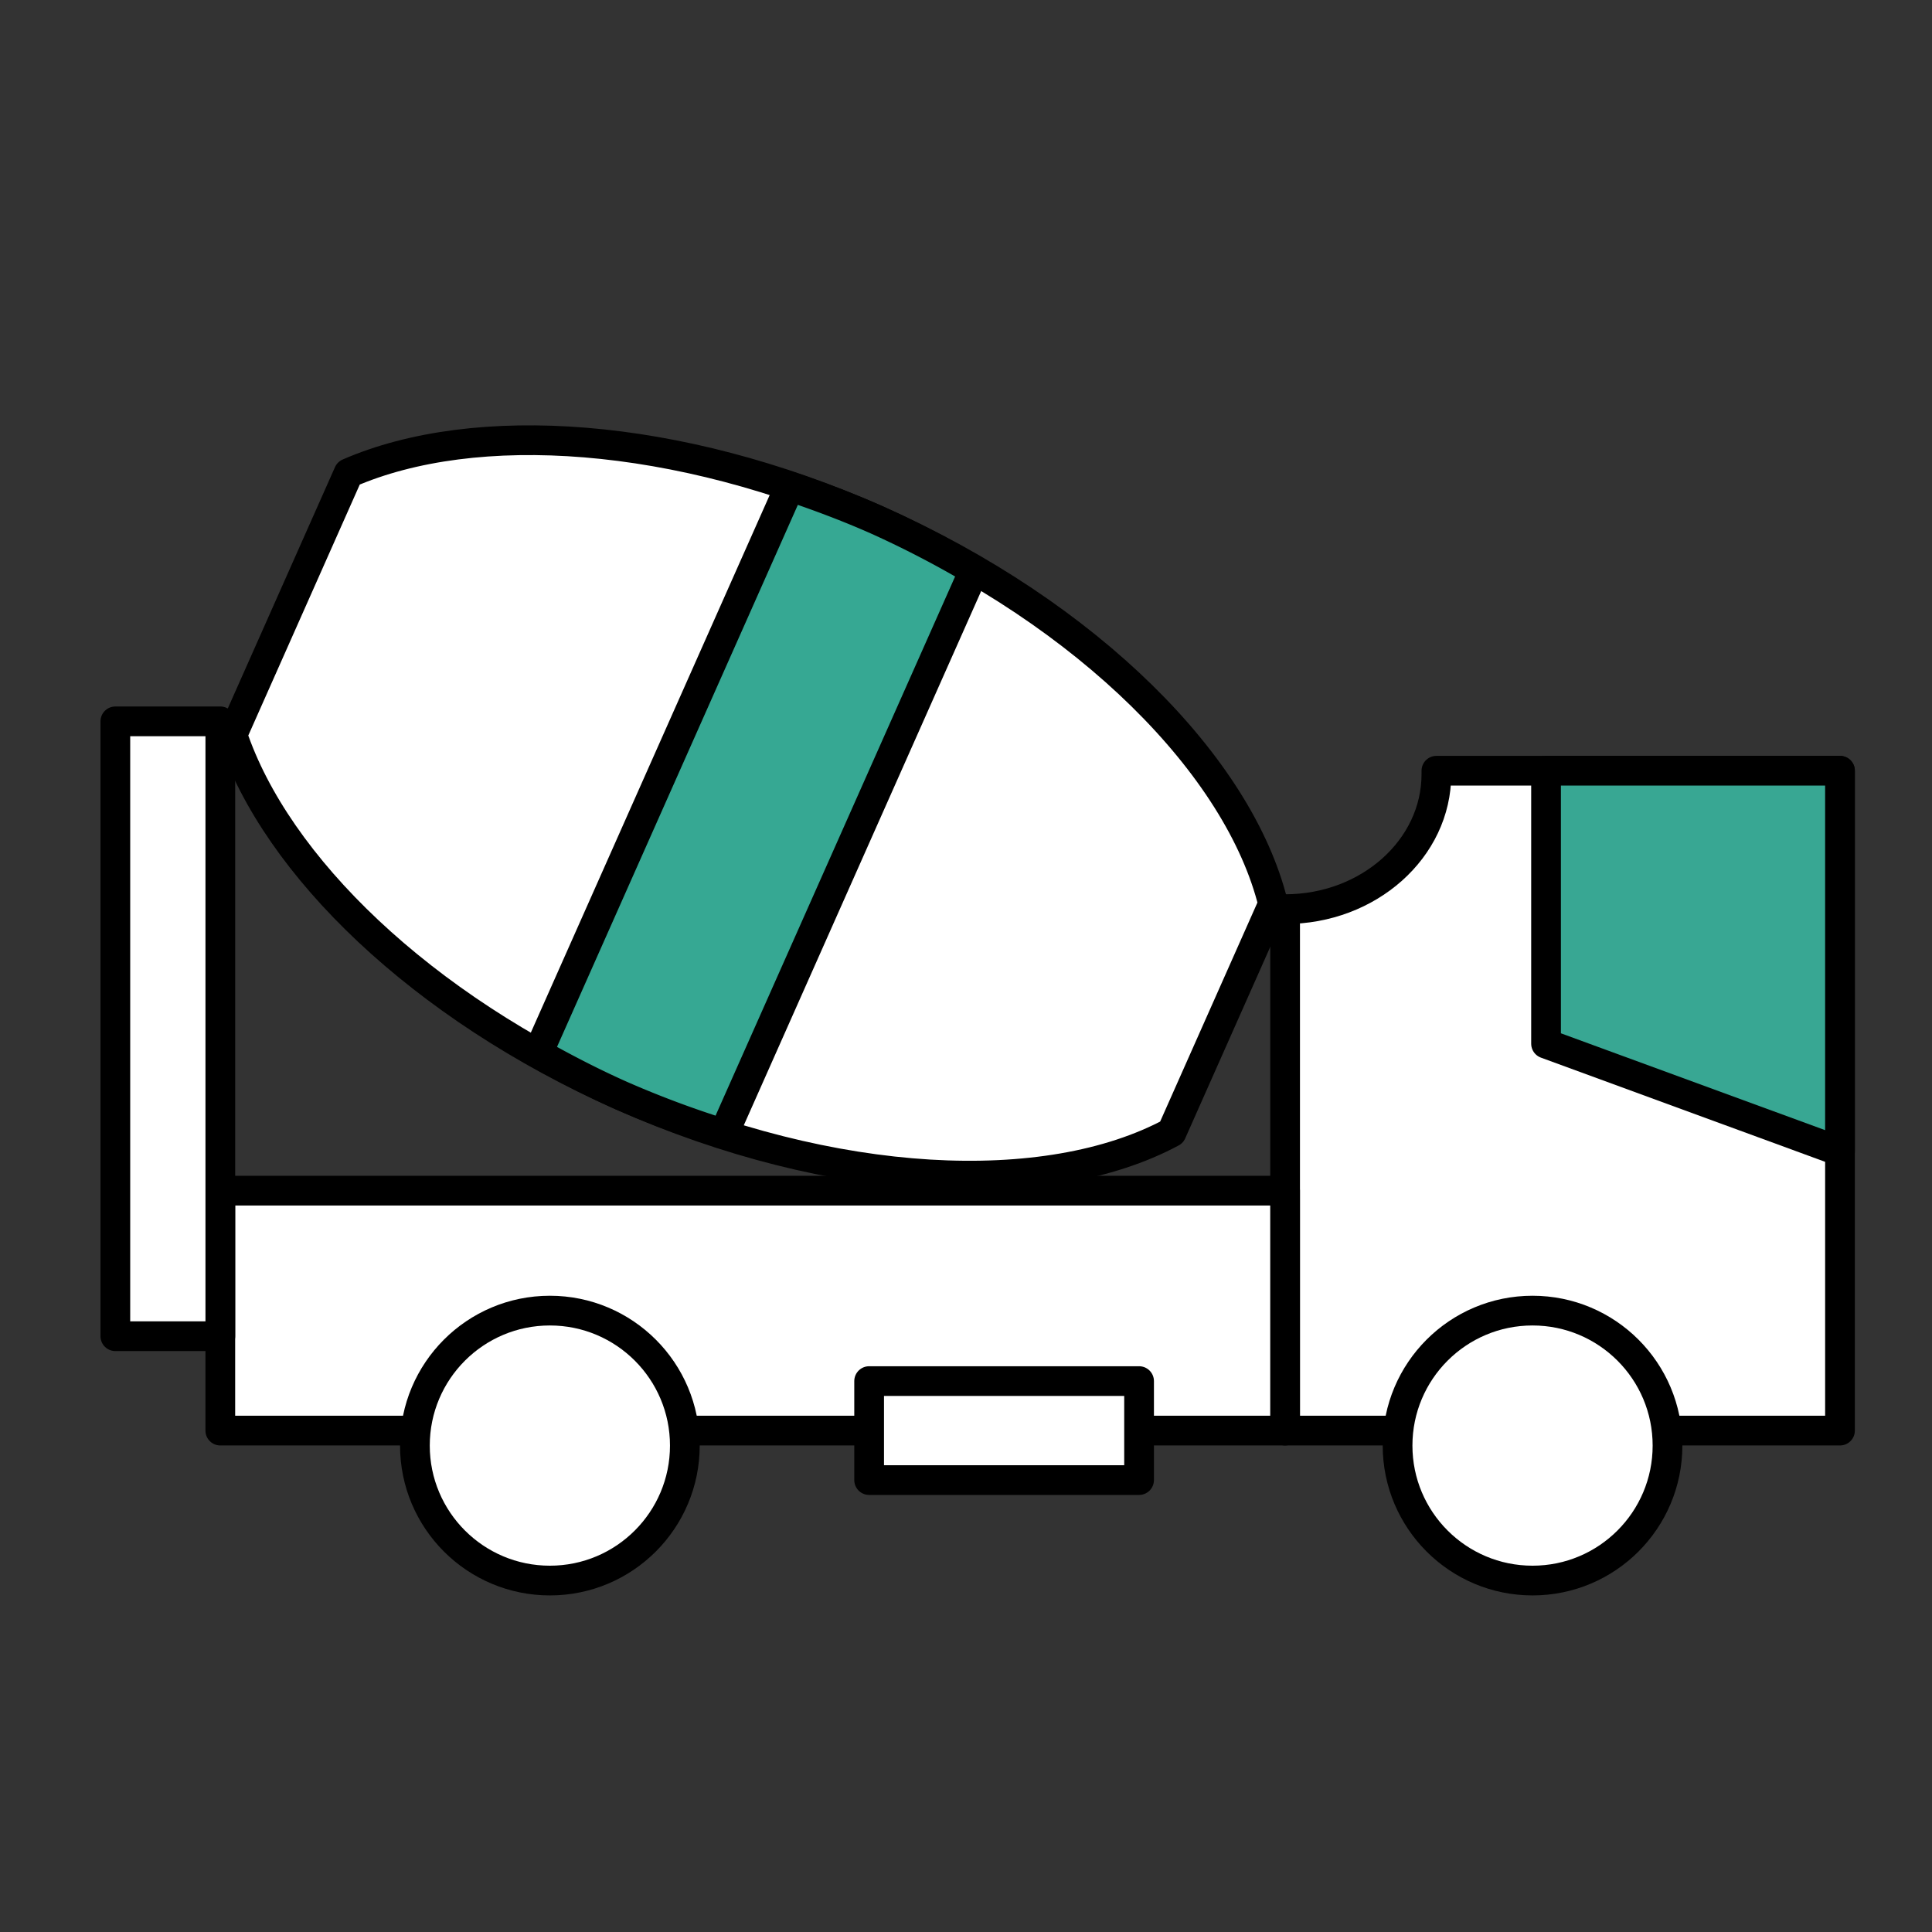
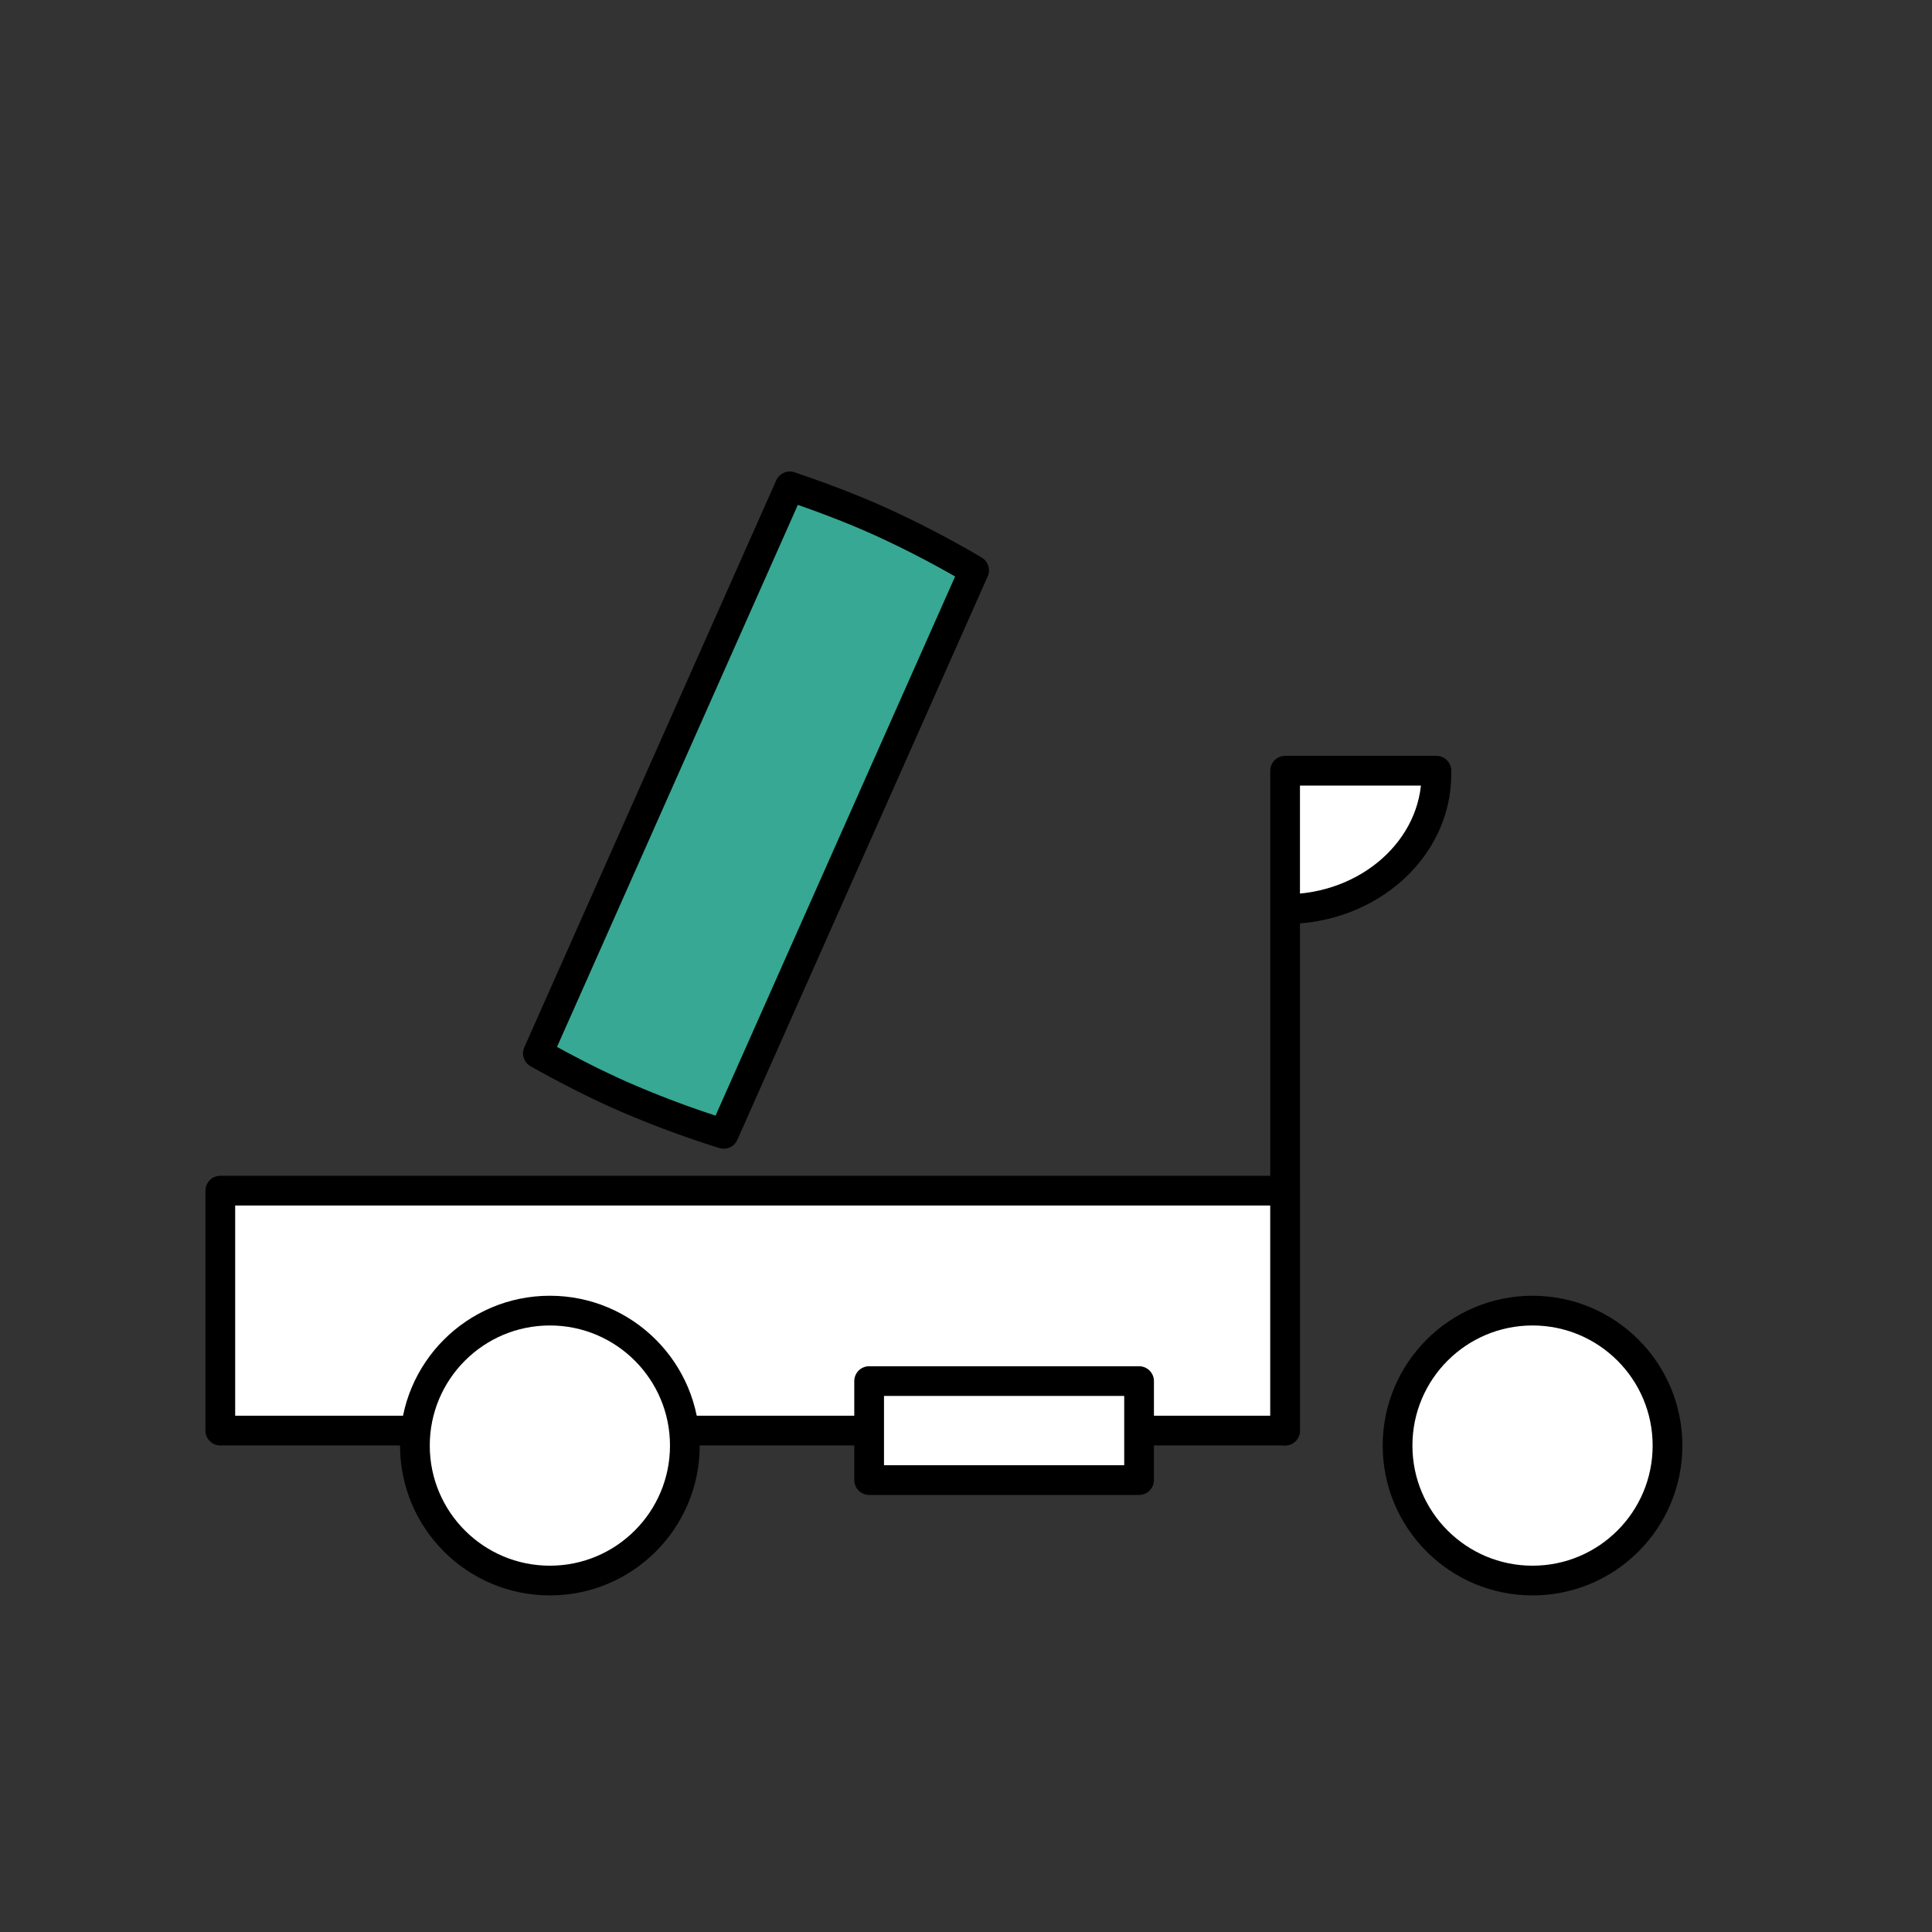
<svg xmlns="http://www.w3.org/2000/svg" width="130" height="130" viewBox="0 0 130 130">
  <rect x="0" y="0" width="130" height="130" fill="#333333" stroke="none" />
  <defs>
    <clipPath id="clip-path">
      <rect x="-1" y="-3" width="130" height="130" fill="none" />
    </clipPath>
  </defs>
  <g id="スクロールグループ_29" data-name="スクロールグループ 29" transform="translate(1 3)" clip-path="url(#clip-path)" style="isolation: isolate">
    <g id="グループ_12808" data-name="グループ 12808" transform="translate(-643.275 -784.412)">
-       <path id="パス_30435" data-name="パス 30435" d="M794.86,849.077v.233c0,5.015-4.558,9.08-10.18,9.08h0v35.087h37.337v-44.4Z" transform="translate(-55.933 -15.804)" fill="#fff" stroke="#000" stroke-linecap="round" stroke-linejoin="round" stroke-width="2" />
+       <path id="パス_30435" data-name="パス 30435" d="M794.86,849.077v.233c0,5.015-4.558,9.08-10.18,9.08h0v35.087v-44.4Z" transform="translate(-55.933 -15.804)" fill="#fff" stroke="#000" stroke-linecap="round" stroke-linejoin="round" stroke-width="2" />
      <rect id="長方形_2329" data-name="長方形 2329" width="71.646" height="16.146" transform="translate(657.099 861.528)" fill="#fff" stroke="#000" stroke-linecap="round" stroke-linejoin="round" stroke-width="2" />
      <circle id="楕円形_50" data-name="楕円形 50" cx="9.082" cy="9.082" r="9.082" transform="translate(736.314 869.6)" fill="#fff" stroke="#000" stroke-linecap="round" stroke-linejoin="round" stroke-width="2" />
      <circle id="楕円形_51" data-name="楕円形 51" cx="9.082" cy="9.082" r="9.082" transform="translate(670.193 869.6)" fill="#fff" stroke="#000" stroke-linecap="round" stroke-linejoin="round" stroke-width="2" />
-       <path id="パス_30436" data-name="パス 30436" d="M814.715,867.443V849.077h19.778v25.616Z" transform="translate(-68.41 -15.804)" fill="#38a793" stroke="#000" stroke-linecap="round" stroke-linejoin="round" stroke-width="2" />
-       <rect id="長方形_2330" data-name="長方形 2330" width="7.064" height="41.373" transform="translate(650.036 829.95)" fill="#fff" stroke="#000" stroke-linecap="round" stroke-linejoin="round" stroke-width="2" />
      <g id="グループ_12806" data-name="グループ 12806" transform="translate(657.905 811.032)">
-         <path id="パス_30437" data-name="パス 30437" d="M733.532,842.229c-2.279-9.237-12.383-19.485-26.647-25.823-13.473-5.987-27.036-6.868-35.564-3.156L663.5,830.858c2.961,8.817,12.705,18.292,26.179,24.279,14.263,6.338,28.641,6.968,37.024,2.469Z" transform="translate(-663.497 -811.032)" fill="#fff" stroke="#000" stroke-linecap="round" stroke-linejoin="round" stroke-width="2" />
-       </g>
+         </g>
      <g id="グループ_12807" data-name="グループ 12807" transform="translate(678.469 814.145)">
        <path id="パス_30438" data-name="パス 30438" d="M698.674,854.5c1.8,1.007,3.652,1.972,5.615,2.844a66.756,66.756,0,0,0,6.889,2.574l16.848-37.917a66.961,66.961,0,0,0-6.528-3.388c-1.963-.872-3.923-1.6-5.874-2.261Z" transform="translate(-698.674 -816.357)" fill="#36a893" stroke="#000" stroke-linecap="round" stroke-linejoin="round" stroke-width="2" />
      </g>
      <rect id="長方形_2331" data-name="長方形 2331" width="18.164" height="6.66" transform="translate(700.757 874.343)" fill="#fff" stroke="#000" stroke-linecap="round" stroke-linejoin="round" stroke-width="2" />
    </g>
  </g>
</svg>